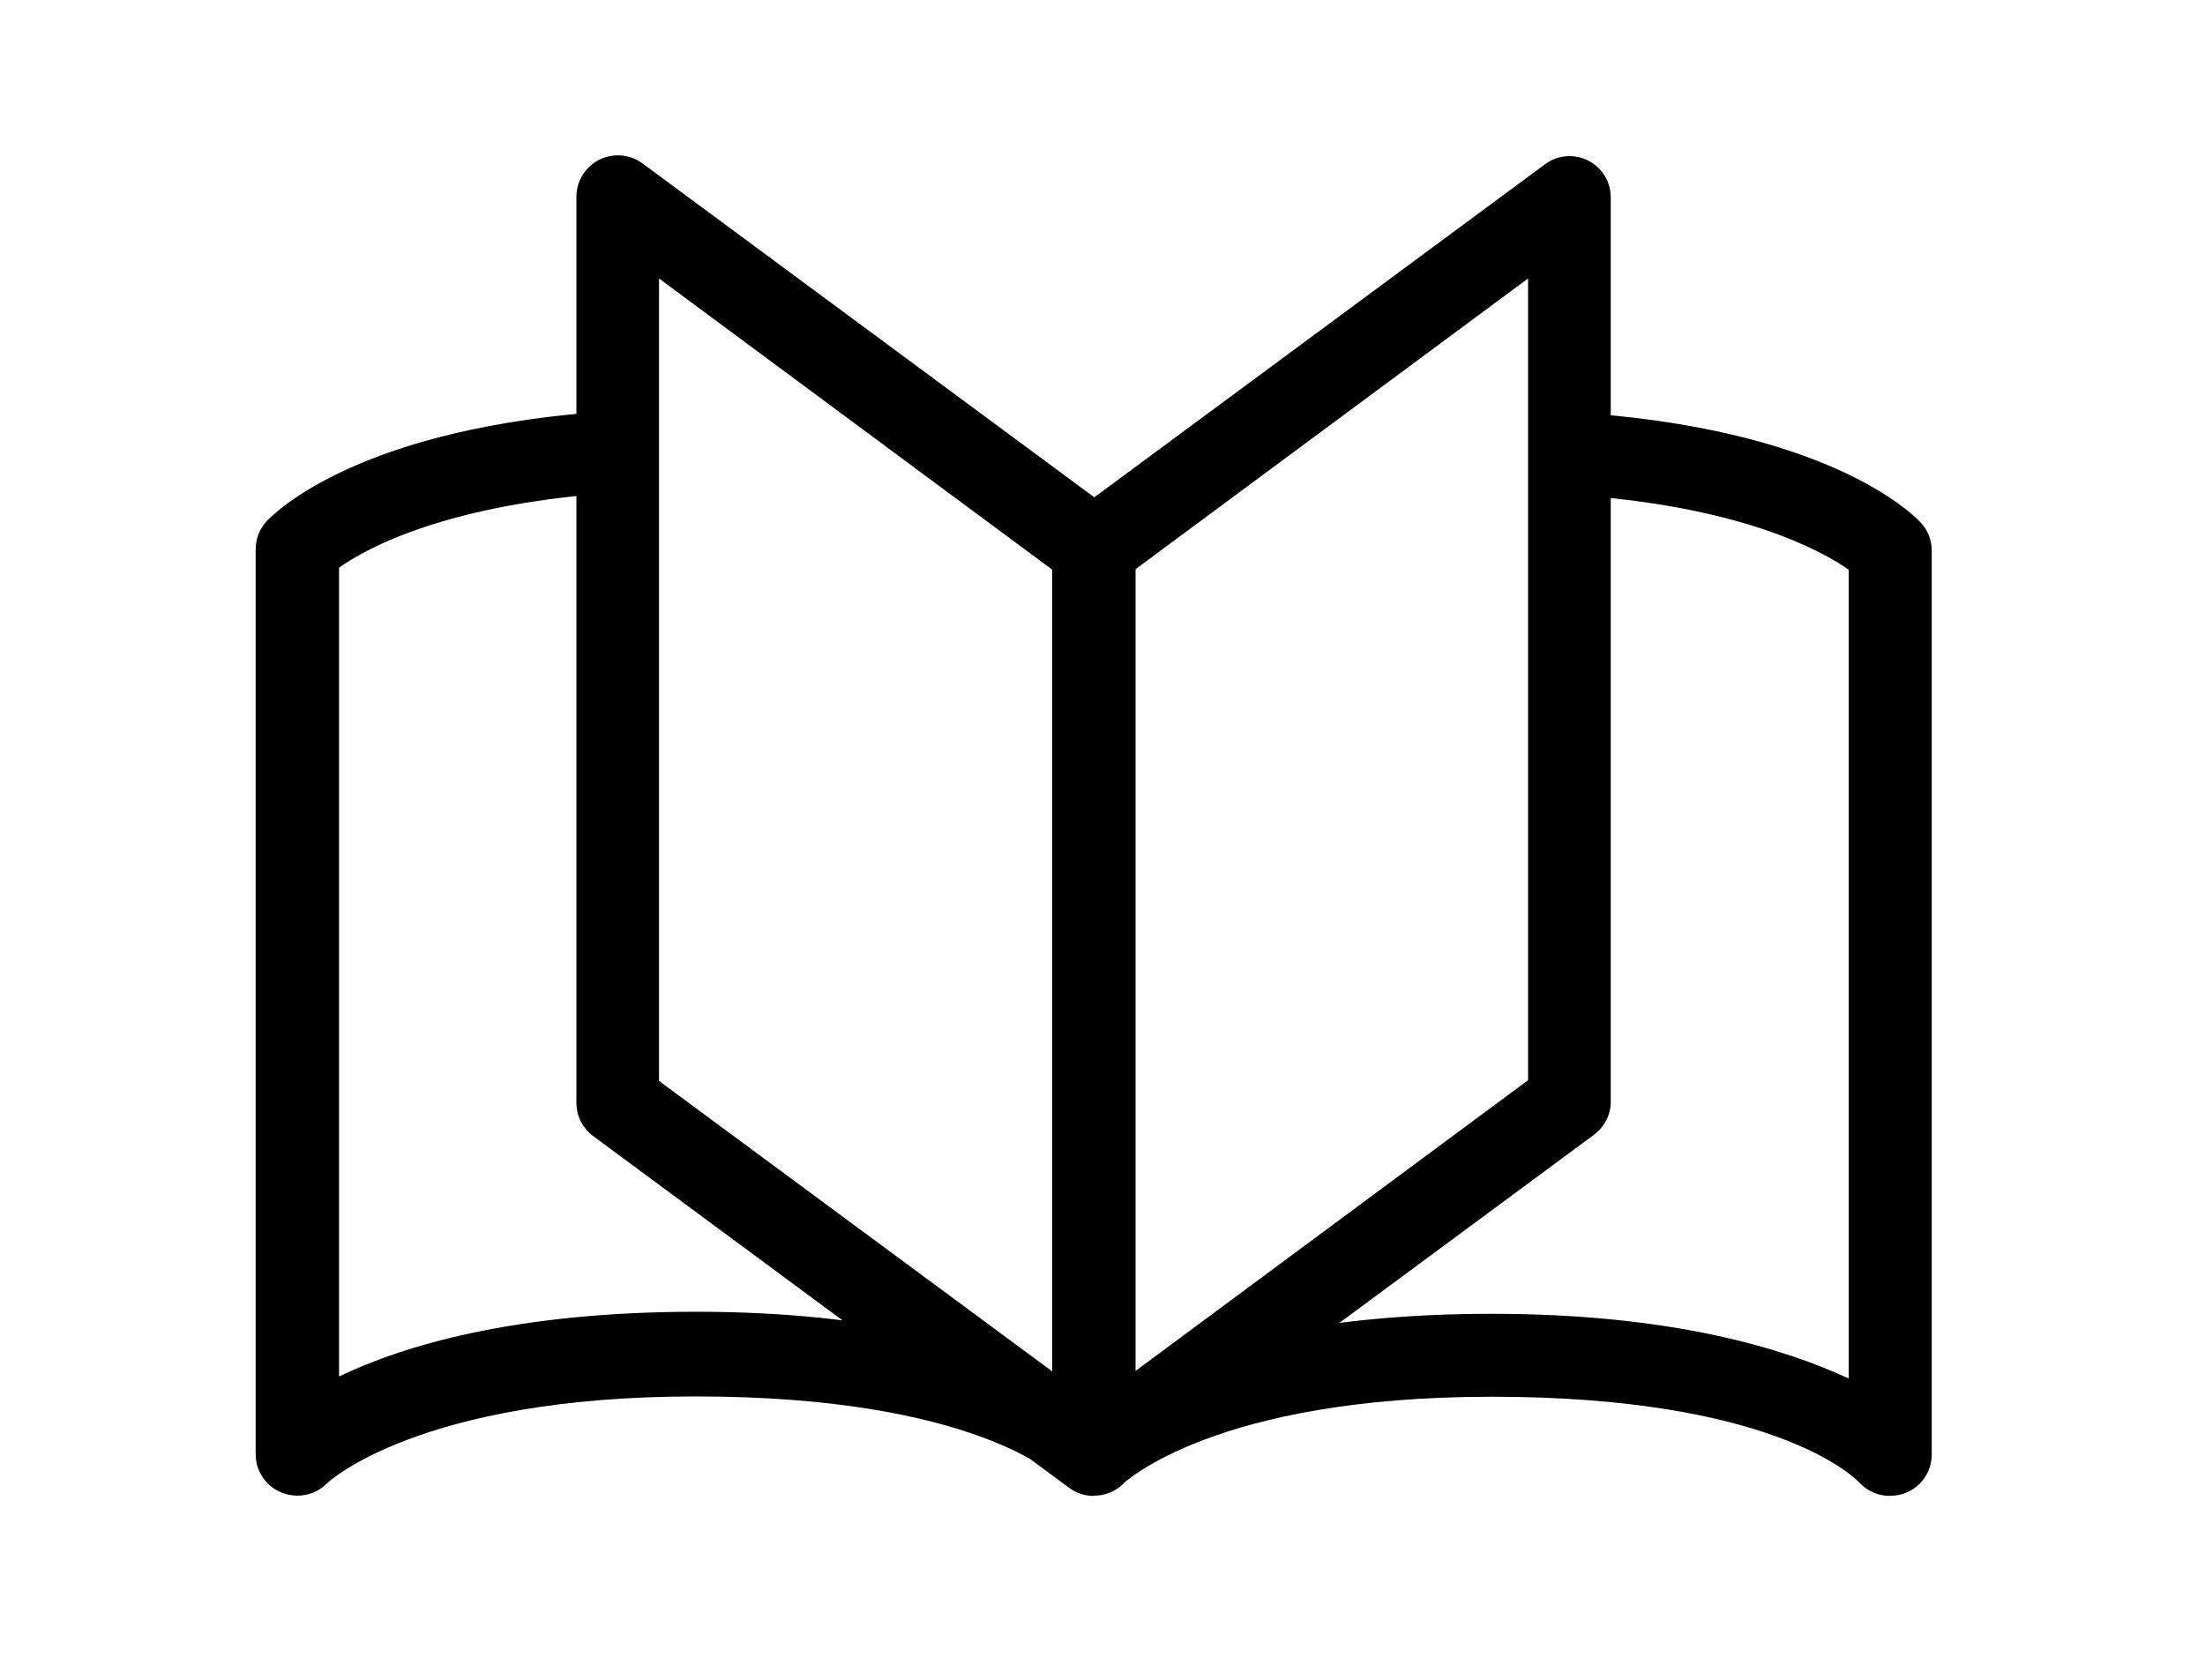
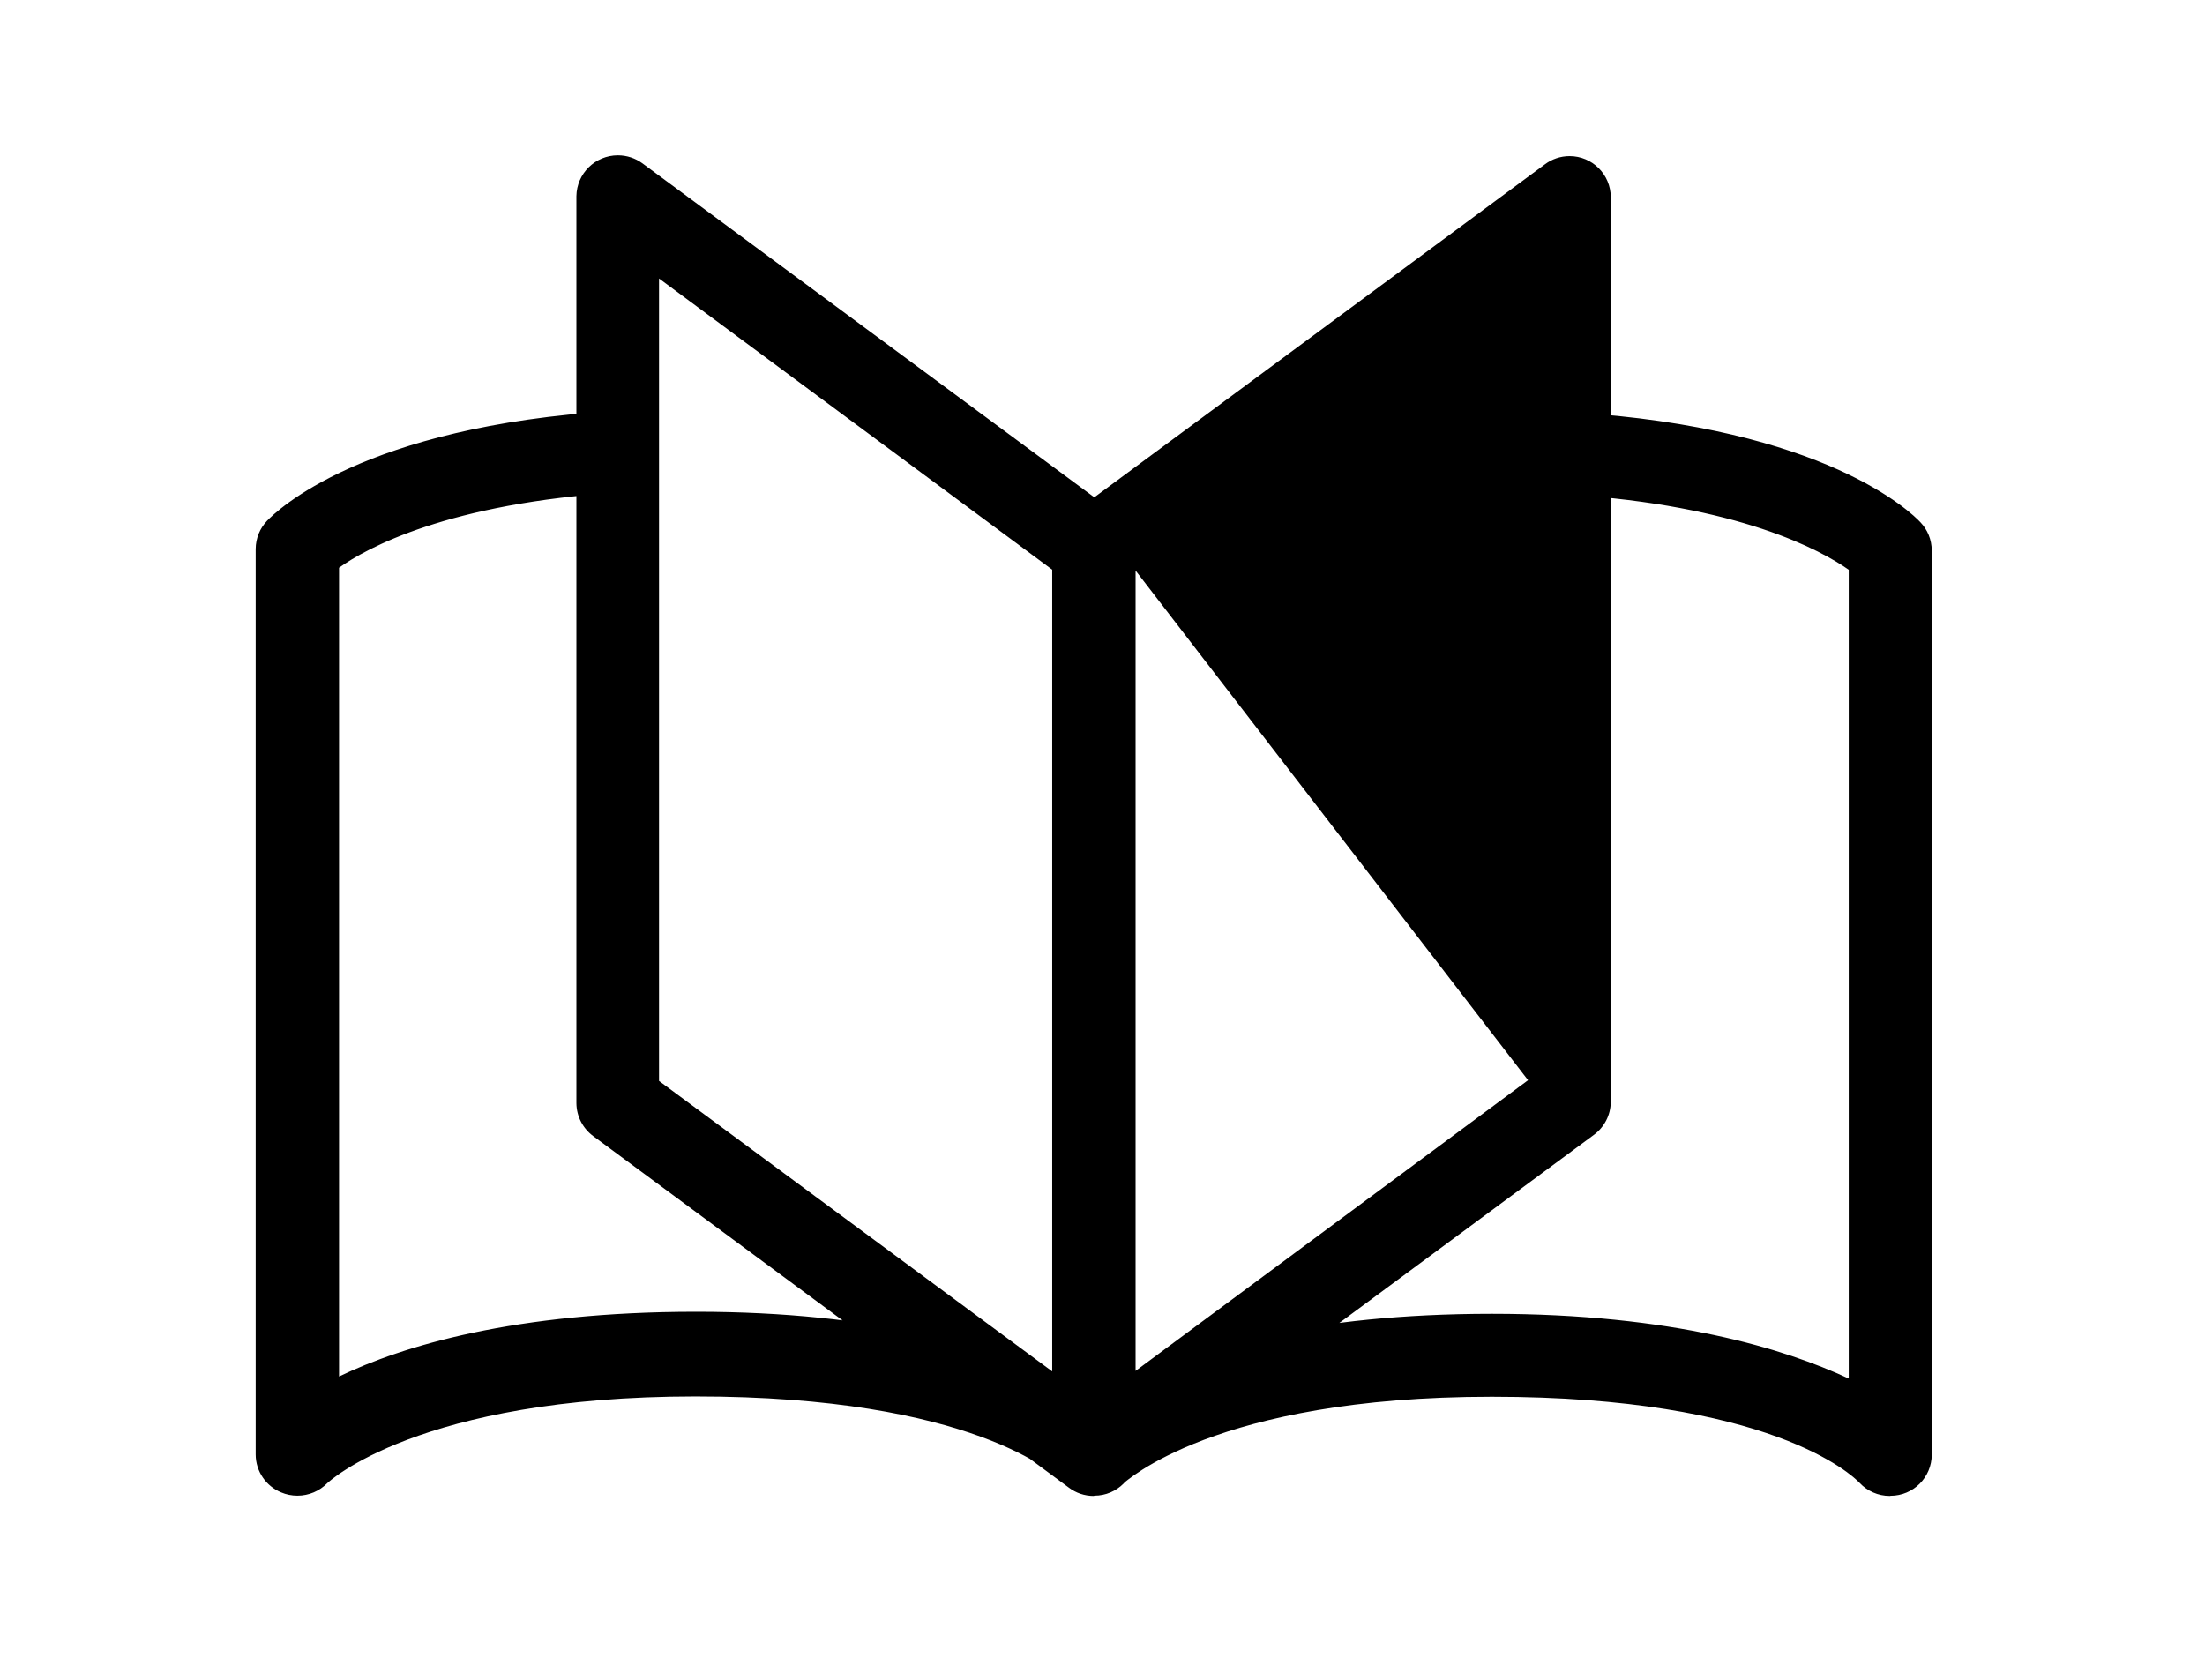
<svg xmlns="http://www.w3.org/2000/svg" version="1.1" width="42" height="32" viewBox="0 0 42 32">
  <title>student-teachers</title>
-   <path d="M20.833 28.497c-0.001 0-0.001 0-0.002 0-0.176 0-0.338-0.058-0.469-0.156l-9.061-6.697c-0.195-0.144-0.32-0.372-0.322-0.63v-17.276c0.006-0.432 0.358-0.779 0.79-0.779 0.174 0 0.334 0.056 0.465 0.151l9.061 6.697c0.192 0.144 0.315 0.372 0.315 0.628 0 0.001 0 0.001 0 0.002v17.269c-0.013 0.293-0.184 0.544-0.431 0.668-0.108 0.057-0.23 0.089-0.359 0.089zM12.553 20.592l7.489 5.533v-15.273l-7.489-5.547zM20.833 28.497c-0.224-0.002-0.426-0.096-0.569-0.247s-1.735-1.648-7.014-1.648-7.007 1.641-7.020 1.655c-0.144 0.145-0.344 0.235-0.565 0.235-0.11 0-0.215-0.022-0.311-0.063-0.283-0.117-0.483-0.396-0.484-0.721v-17.249c0.001-0.208 0.082-0.396 0.215-0.536 0.174-0.181 1.815-1.802 6.631-2.096 0.398 0.045 0.705 0.379 0.705 0.786 0 0.371-0.255 0.682-0.599 0.767-3.274 0.202-4.842 1.060-5.364 1.435v15.407c1.212-0.583 3.349-1.233 6.799-1.233s5.587 0.67 6.799 1.239v-15.769c0-0.435 0.352-0.787 0.787-0.787s0.787 0.352 0.787 0.787v17.249c0 0.433-0.351 0.784-0.784 0.784zM20.833 28.497c-0.13-0-0.252-0.032-0.359-0.089-0.247-0.124-0.419-0.375-0.431-0.666l-0-17.284c0.001-0.258 0.127-0.486 0.319-0.628l9.066-6.7c0.129-0.097 0.292-0.156 0.469-0.156 0.433 0 0.784 0.351 0.784 0.784 0 0.001 0 0.001 0 0.002v17.229c-0.001 0.258-0.127 0.486-0.319 0.628l-9.066 6.7c-0.129 0.096-0.291 0.154-0.467 0.154-0.001 0-0.002 0-0.002 0zM21.617 10.852v15.273l7.489-5.547v-15.273zM35.999 28.497c-0.001 0-0.003 0-0.004 0-0.225 0-0.429-0.095-0.572-0.247s-1.709-1.642-7.007-1.642-6.98 1.634-7.027 1.655c-0.143 0.14-0.34 0.226-0.557 0.226-0.108 0-0.212-0.022-0.306-0.061-0.283-0.117-0.483-0.396-0.484-0.721v-17.249c0-0.435 0.352-0.787 0.787-0.787s0.787 0.352 0.787 0.787v15.809c1.212-0.59 3.349-1.239 6.799-1.239s5.587 0.67 6.799 1.233v-15.407c-0.523-0.368-2.090-1.233-5.359-1.434-0.413-0.025-0.738-0.366-0.738-0.782 0-0.017 0.001-0.034 0.002-0.050 0.032-0.412 0.375-0.735 0.795-0.735 0.013 0 0.025 0 0.037 0.001 4.815 0.295 6.463 1.916 6.63 2.097 0.132 0.139 0.214 0.328 0.214 0.536v17.223c0 0.433-0.351 0.784-0.784 0.784z" />
+   <path d="M20.833 28.497c-0.001 0-0.001 0-0.002 0-0.176 0-0.338-0.058-0.469-0.156l-9.061-6.697c-0.195-0.144-0.32-0.372-0.322-0.63v-17.276c0.006-0.432 0.358-0.779 0.79-0.779 0.174 0 0.334 0.056 0.465 0.151l9.061 6.697c0.192 0.144 0.315 0.372 0.315 0.628 0 0.001 0 0.001 0 0.002v17.269c-0.013 0.293-0.184 0.544-0.431 0.668-0.108 0.057-0.23 0.089-0.359 0.089zM12.553 20.592l7.489 5.533v-15.273l-7.489-5.547zM20.833 28.497c-0.224-0.002-0.426-0.096-0.569-0.247s-1.735-1.648-7.014-1.648-7.007 1.641-7.020 1.655c-0.144 0.145-0.344 0.235-0.565 0.235-0.11 0-0.215-0.022-0.311-0.063-0.283-0.117-0.483-0.396-0.484-0.721v-17.249c0.001-0.208 0.082-0.396 0.215-0.536 0.174-0.181 1.815-1.802 6.631-2.096 0.398 0.045 0.705 0.379 0.705 0.786 0 0.371-0.255 0.682-0.599 0.767-3.274 0.202-4.842 1.060-5.364 1.435v15.407c1.212-0.583 3.349-1.233 6.799-1.233s5.587 0.67 6.799 1.239v-15.769c0-0.435 0.352-0.787 0.787-0.787s0.787 0.352 0.787 0.787v17.249c0 0.433-0.351 0.784-0.784 0.784zM20.833 28.497c-0.13-0-0.252-0.032-0.359-0.089-0.247-0.124-0.419-0.375-0.431-0.666l-0-17.284c0.001-0.258 0.127-0.486 0.319-0.628l9.066-6.7c0.129-0.097 0.292-0.156 0.469-0.156 0.433 0 0.784 0.351 0.784 0.784 0 0.001 0 0.001 0 0.002v17.229c-0.001 0.258-0.127 0.486-0.319 0.628l-9.066 6.7c-0.129 0.096-0.291 0.154-0.467 0.154-0.001 0-0.002 0-0.002 0zM21.617 10.852v15.273l7.489-5.547zM35.999 28.497c-0.001 0-0.003 0-0.004 0-0.225 0-0.429-0.095-0.572-0.247s-1.709-1.642-7.007-1.642-6.98 1.634-7.027 1.655c-0.143 0.14-0.34 0.226-0.557 0.226-0.108 0-0.212-0.022-0.306-0.061-0.283-0.117-0.483-0.396-0.484-0.721v-17.249c0-0.435 0.352-0.787 0.787-0.787s0.787 0.352 0.787 0.787v15.809c1.212-0.59 3.349-1.239 6.799-1.239s5.587 0.67 6.799 1.233v-15.407c-0.523-0.368-2.090-1.233-5.359-1.434-0.413-0.025-0.738-0.366-0.738-0.782 0-0.017 0.001-0.034 0.002-0.050 0.032-0.412 0.375-0.735 0.795-0.735 0.013 0 0.025 0 0.037 0.001 4.815 0.295 6.463 1.916 6.63 2.097 0.132 0.139 0.214 0.328 0.214 0.536v17.223c0 0.433-0.351 0.784-0.784 0.784z" />
</svg>